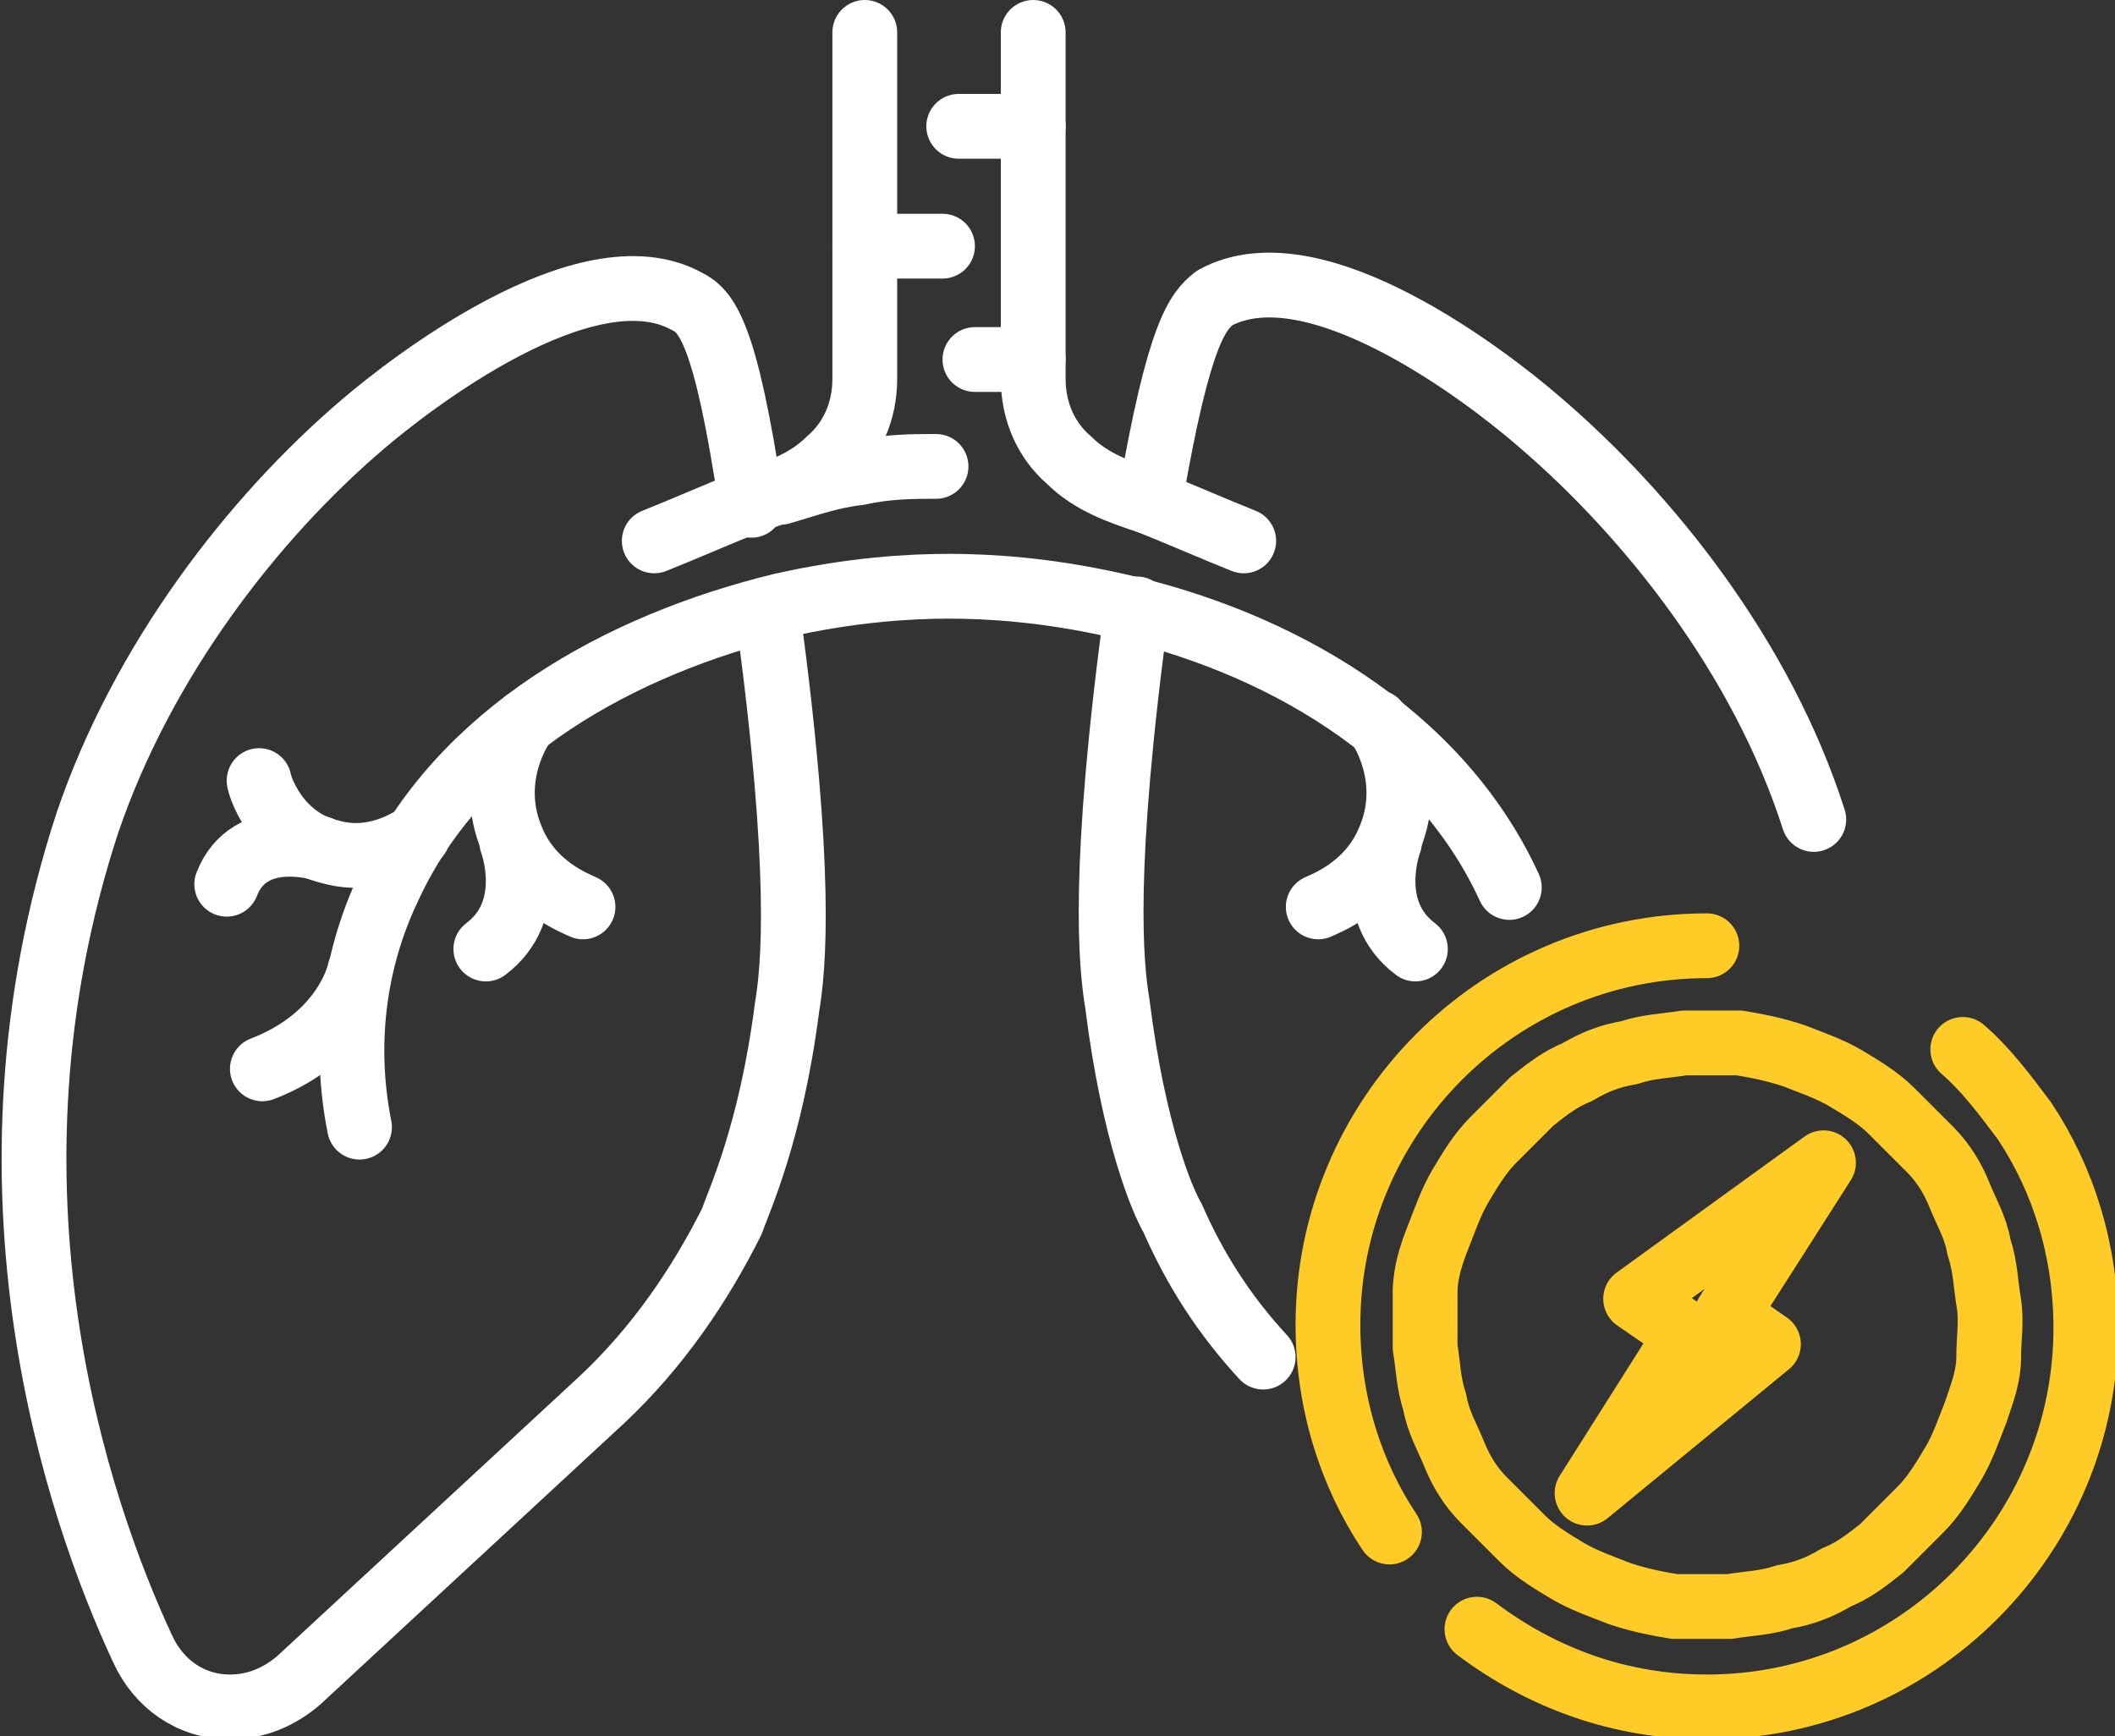
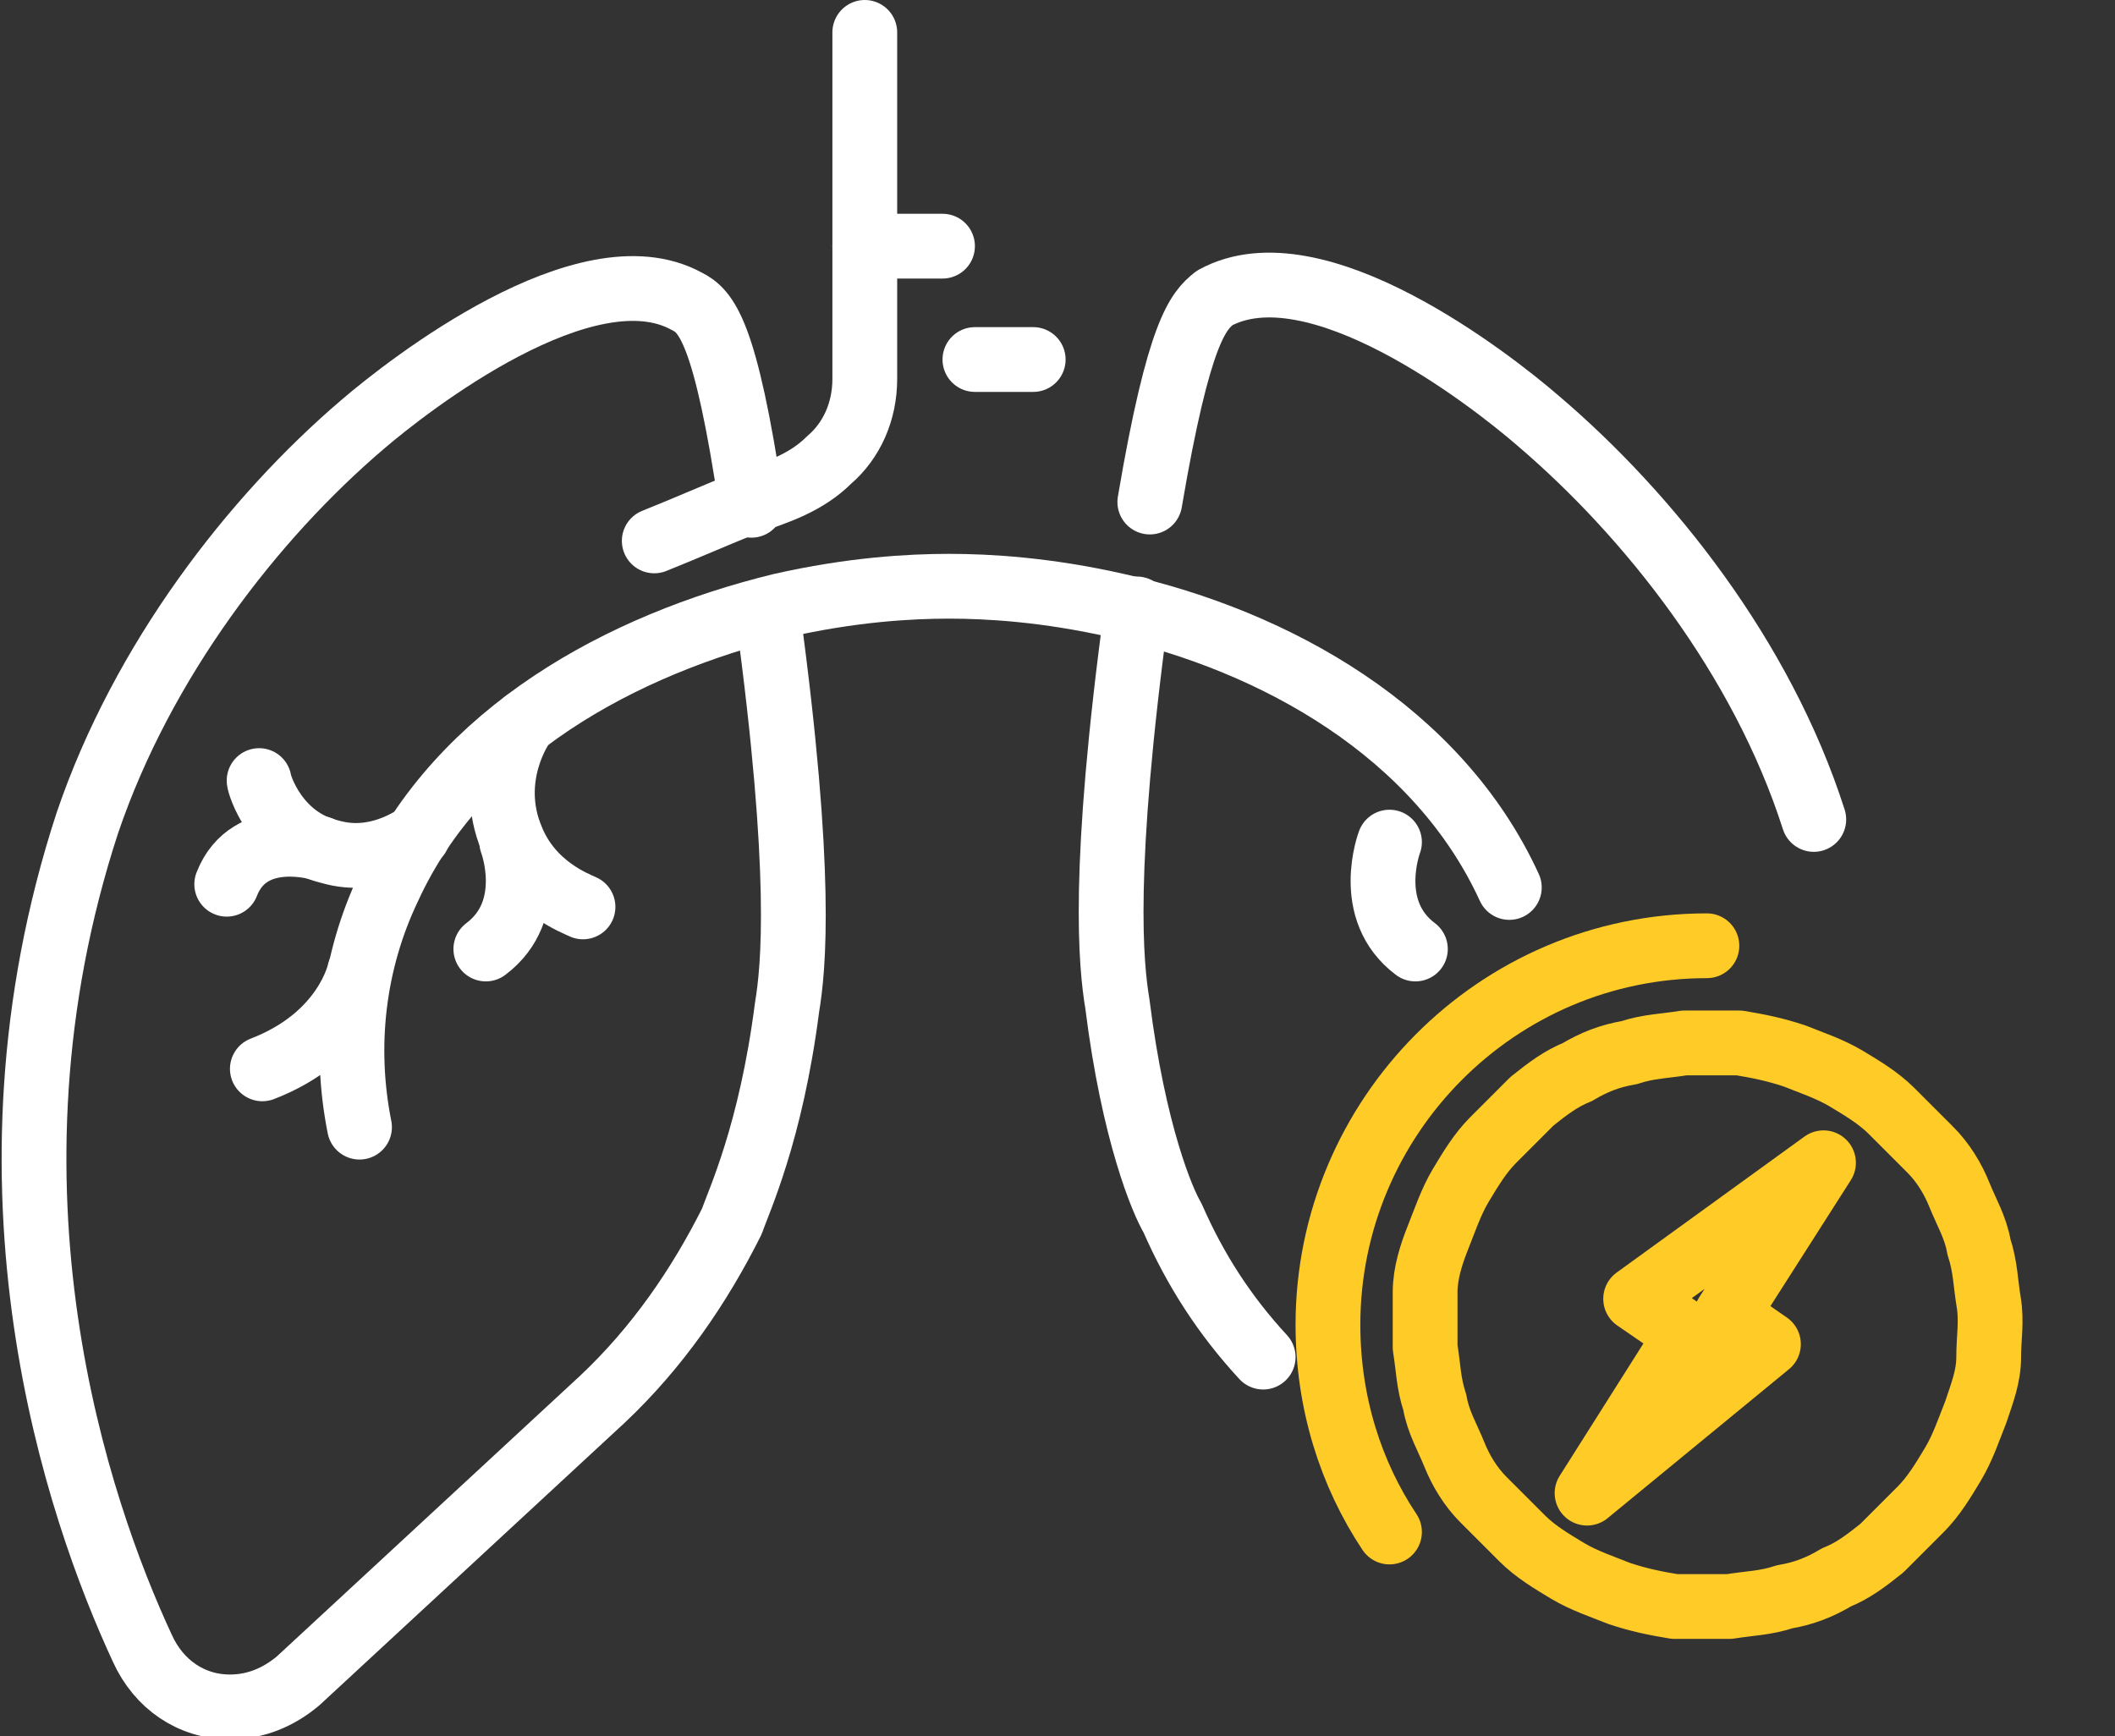
<svg xmlns="http://www.w3.org/2000/svg" version="1.1" x="0px" y="0px" width="65.3px" height="53.6px" viewBox="0 0 65.3 53.6" style="enable-background:new 0 0 65.3 53.6;" xml:space="preserve">
  <rect x="0" y="0" width="65.3" height="53.6" fill="#333333" stroke="none" />
  <style type="text/css">
	.st0{fill:none;stroke:#FFFFFF;stroke-width:2;stroke-linecap:round;stroke-linejoin:round;}
	.st1{fill:none;stroke:#FFCB27;stroke-width:2;stroke-linecap:round;stroke-linejoin:round;}
</style>
  <defs>
</defs>
  <path class="st0" d="M26.7,1v10.7c0,1-0.4,1.9-1.1,2.5c-0.7,0.7-1.6,1-2.5,1.3c-1,0.4-1.9,0.8-2.9,1.2" />
-   <path class="st0" d="M31.9,1v10.7c0,1,0.4,1.9,1.1,2.5c0.7,0.7,1.6,1,2.5,1.3c1,0.4,1.9,0.8,2.9,1.2" />
  <path class="st0" d="M39,41.9c-1.2-1.3-2.1-2.7-2.8-4.3c-0.3-0.5-1.2-2.6-1.7-6.6c-0.2-1.2-0.5-4.1,0.6-12.2" />
  <path class="st0" d="M35.5,15.5c0.9-5.3,1.5-5.9,2-6.3c3.1-1.7,8.5,2.5,10,3.8c3.4,2.9,6.9,7.3,8.5,12.3" />
  <path class="st0" d="M23.7,18.9c1.1,8.1,0.8,11,0.6,12.2c-0.5,3.9-1.5,6-1.7,6.6c-1,2-2.3,3.9-4,5.5l-9.4,8.7  c-0.6,0.5-1.3,0.8-2.1,0.8c-1.2,0-2.2-0.7-2.7-1.8c-2-4.3-5.4-14.2-1.7-25.5c1.7-5,5.1-9.4,8.5-12.3c1.4-1.2,6.9-5.5,10-3.8  c0.6,0.3,1.2,0.9,2,6.3" />
  <path class="st0" d="M16.2,22.3c-0.1,0.1-1.2,1.7-0.4,3.6c0.6,1.5,2,2,2.2,2.1" />
  <path class="st0" d="M8,24.1c0,0.1,0.5,1.8,2.2,2.2c1.4,0.4,2.5-0.4,2.7-0.5" />
  <path class="st0" d="M9.9,26.2c0,0-2.2-0.7-2.9,1.1" />
  <path class="st0" d="M15.8,26c0,0,0.8,2.1-0.8,3.3" />
  <path class="st0" d="M11.1,30c0,0-0.4,2-3,3" />
  <path class="st0" d="M46.6,27.4c-2.2-4.8-7.2-7.6-12.1-8.7c-2.2-0.5-4-0.6-5.2-0.6c-1.2,0-3,0.1-5.2,0.6c-4.9,1.2-9.9,3.9-12.1,8.7  c-1.1,2.3-1.4,4.9-0.9,7.4" />
-   <path class="st0" d="M42.5,22.3c0.1,0.1,1.2,1.7,0.4,3.6c-0.6,1.5-2,2-2.2,2.1" />
  <path class="st0" d="M42.9,26c0,0-0.8,2.1,0.8,3.3" />
-   <path class="st0" d="M24.1,15.2c0.7-0.2,1.5-0.5,2.4-0.6c0.9-0.2,1.7-0.2,2.4-0.2" />
  <line class="st0" x1="31.9" y1="11.1" x2="30.1" y2="11.1" />
  <line class="st0" x1="26.7" y1="7.6" x2="29.1" y2="7.6" />
-   <line class="st0" x1="31.9" y1="3.9" x2="29.6" y2="3.9" />
  <polygon class="st1" points="56.3,35.9 50.5,40.1 52.1,41.2 49,46.1 54.6,41.5 53.3,40.6 " />
  <path class="st1" d="M42.9,47.3c-1.2-1.8-1.9-4-1.9-6.4c0-6.4,5.2-11.7,11.7-11.7" />
-   <path class="st1" d="M60.6,32.4c0.7,0.6,1.3,1.4,1.9,2.2c1.2,1.8,1.9,4,1.9,6.4c0,6.4-5.2,11.7-11.7,11.7c-2.7,0-5.1-0.9-7.1-2.4" />
  <path class="st1" d="M44.4,38.2c0.2-0.5,0.4-1.1,0.7-1.6c0.3-0.5,0.6-1,1-1.4c0.4-0.4,0.8-0.8,1.2-1.2c0.5-0.4,0.9-0.7,1.4-0.9  c0.5-0.3,1-0.5,1.6-0.6c0.6-0.2,1.1-0.2,1.7-0.3c0.6,0,1.1,0,1.7,0c0.6,0.1,1.1,0.2,1.7,0.4c0.5,0.2,1.1,0.4,1.6,0.7  c0.5,0.3,1,0.6,1.4,1s0.8,0.8,1.2,1.2s0.7,0.9,0.9,1.4s0.5,1,0.6,1.6c0.2,0.6,0.2,1.1,0.3,1.7s0,1.1,0,1.7s-0.2,1.1-0.4,1.7  c-0.2,0.5-0.4,1.1-0.7,1.6c-0.3,0.5-0.6,1-1,1.4c-0.4,0.4-0.8,0.8-1.2,1.2c-0.5,0.4-0.9,0.7-1.4,0.9c-0.5,0.3-1,0.5-1.6,0.6  c-0.6,0.2-1.1,0.2-1.7,0.3c-0.6,0-1.1,0-1.7,0c-0.6-0.1-1.1-0.2-1.7-0.4c-0.5-0.2-1.1-0.4-1.6-0.7c-0.5-0.3-1-0.6-1.4-1  s-0.8-0.8-1.2-1.2s-0.7-0.9-0.9-1.4s-0.5-1-0.6-1.6c-0.2-0.6-0.2-1.1-0.3-1.7c0-0.6,0-1.1,0-1.7S44.2,38.7,44.4,38.2z" />
</svg>